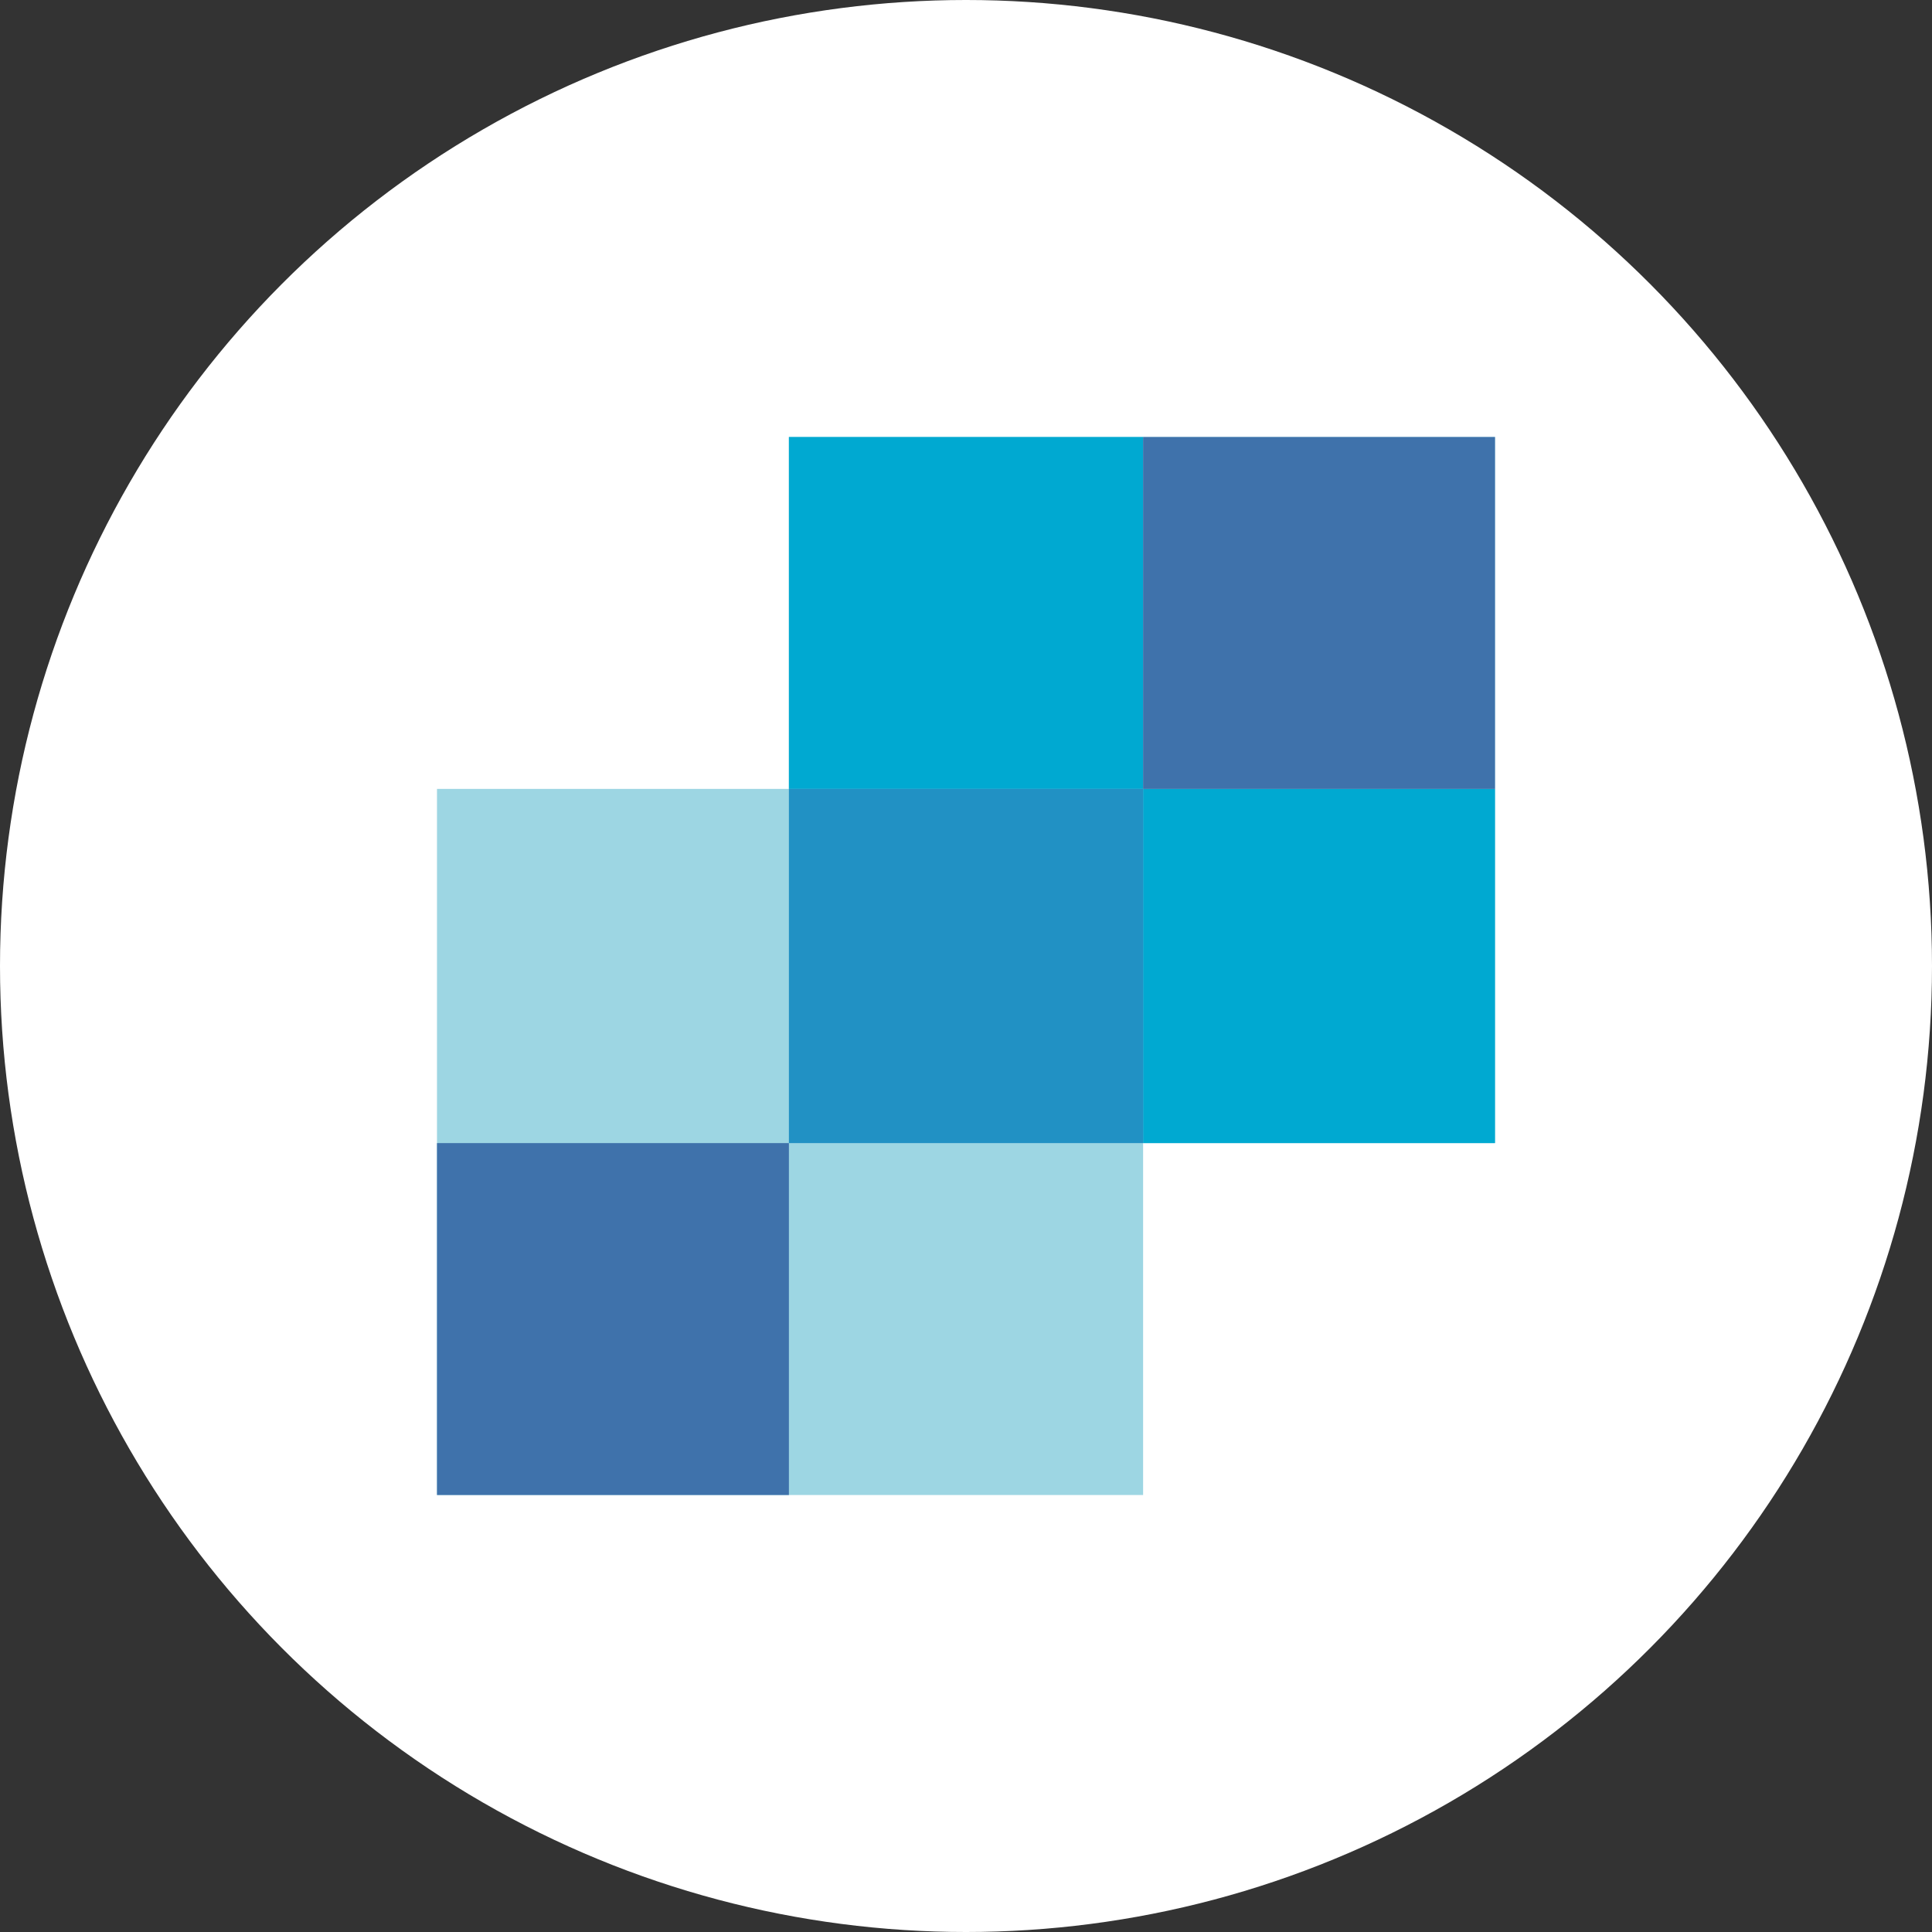
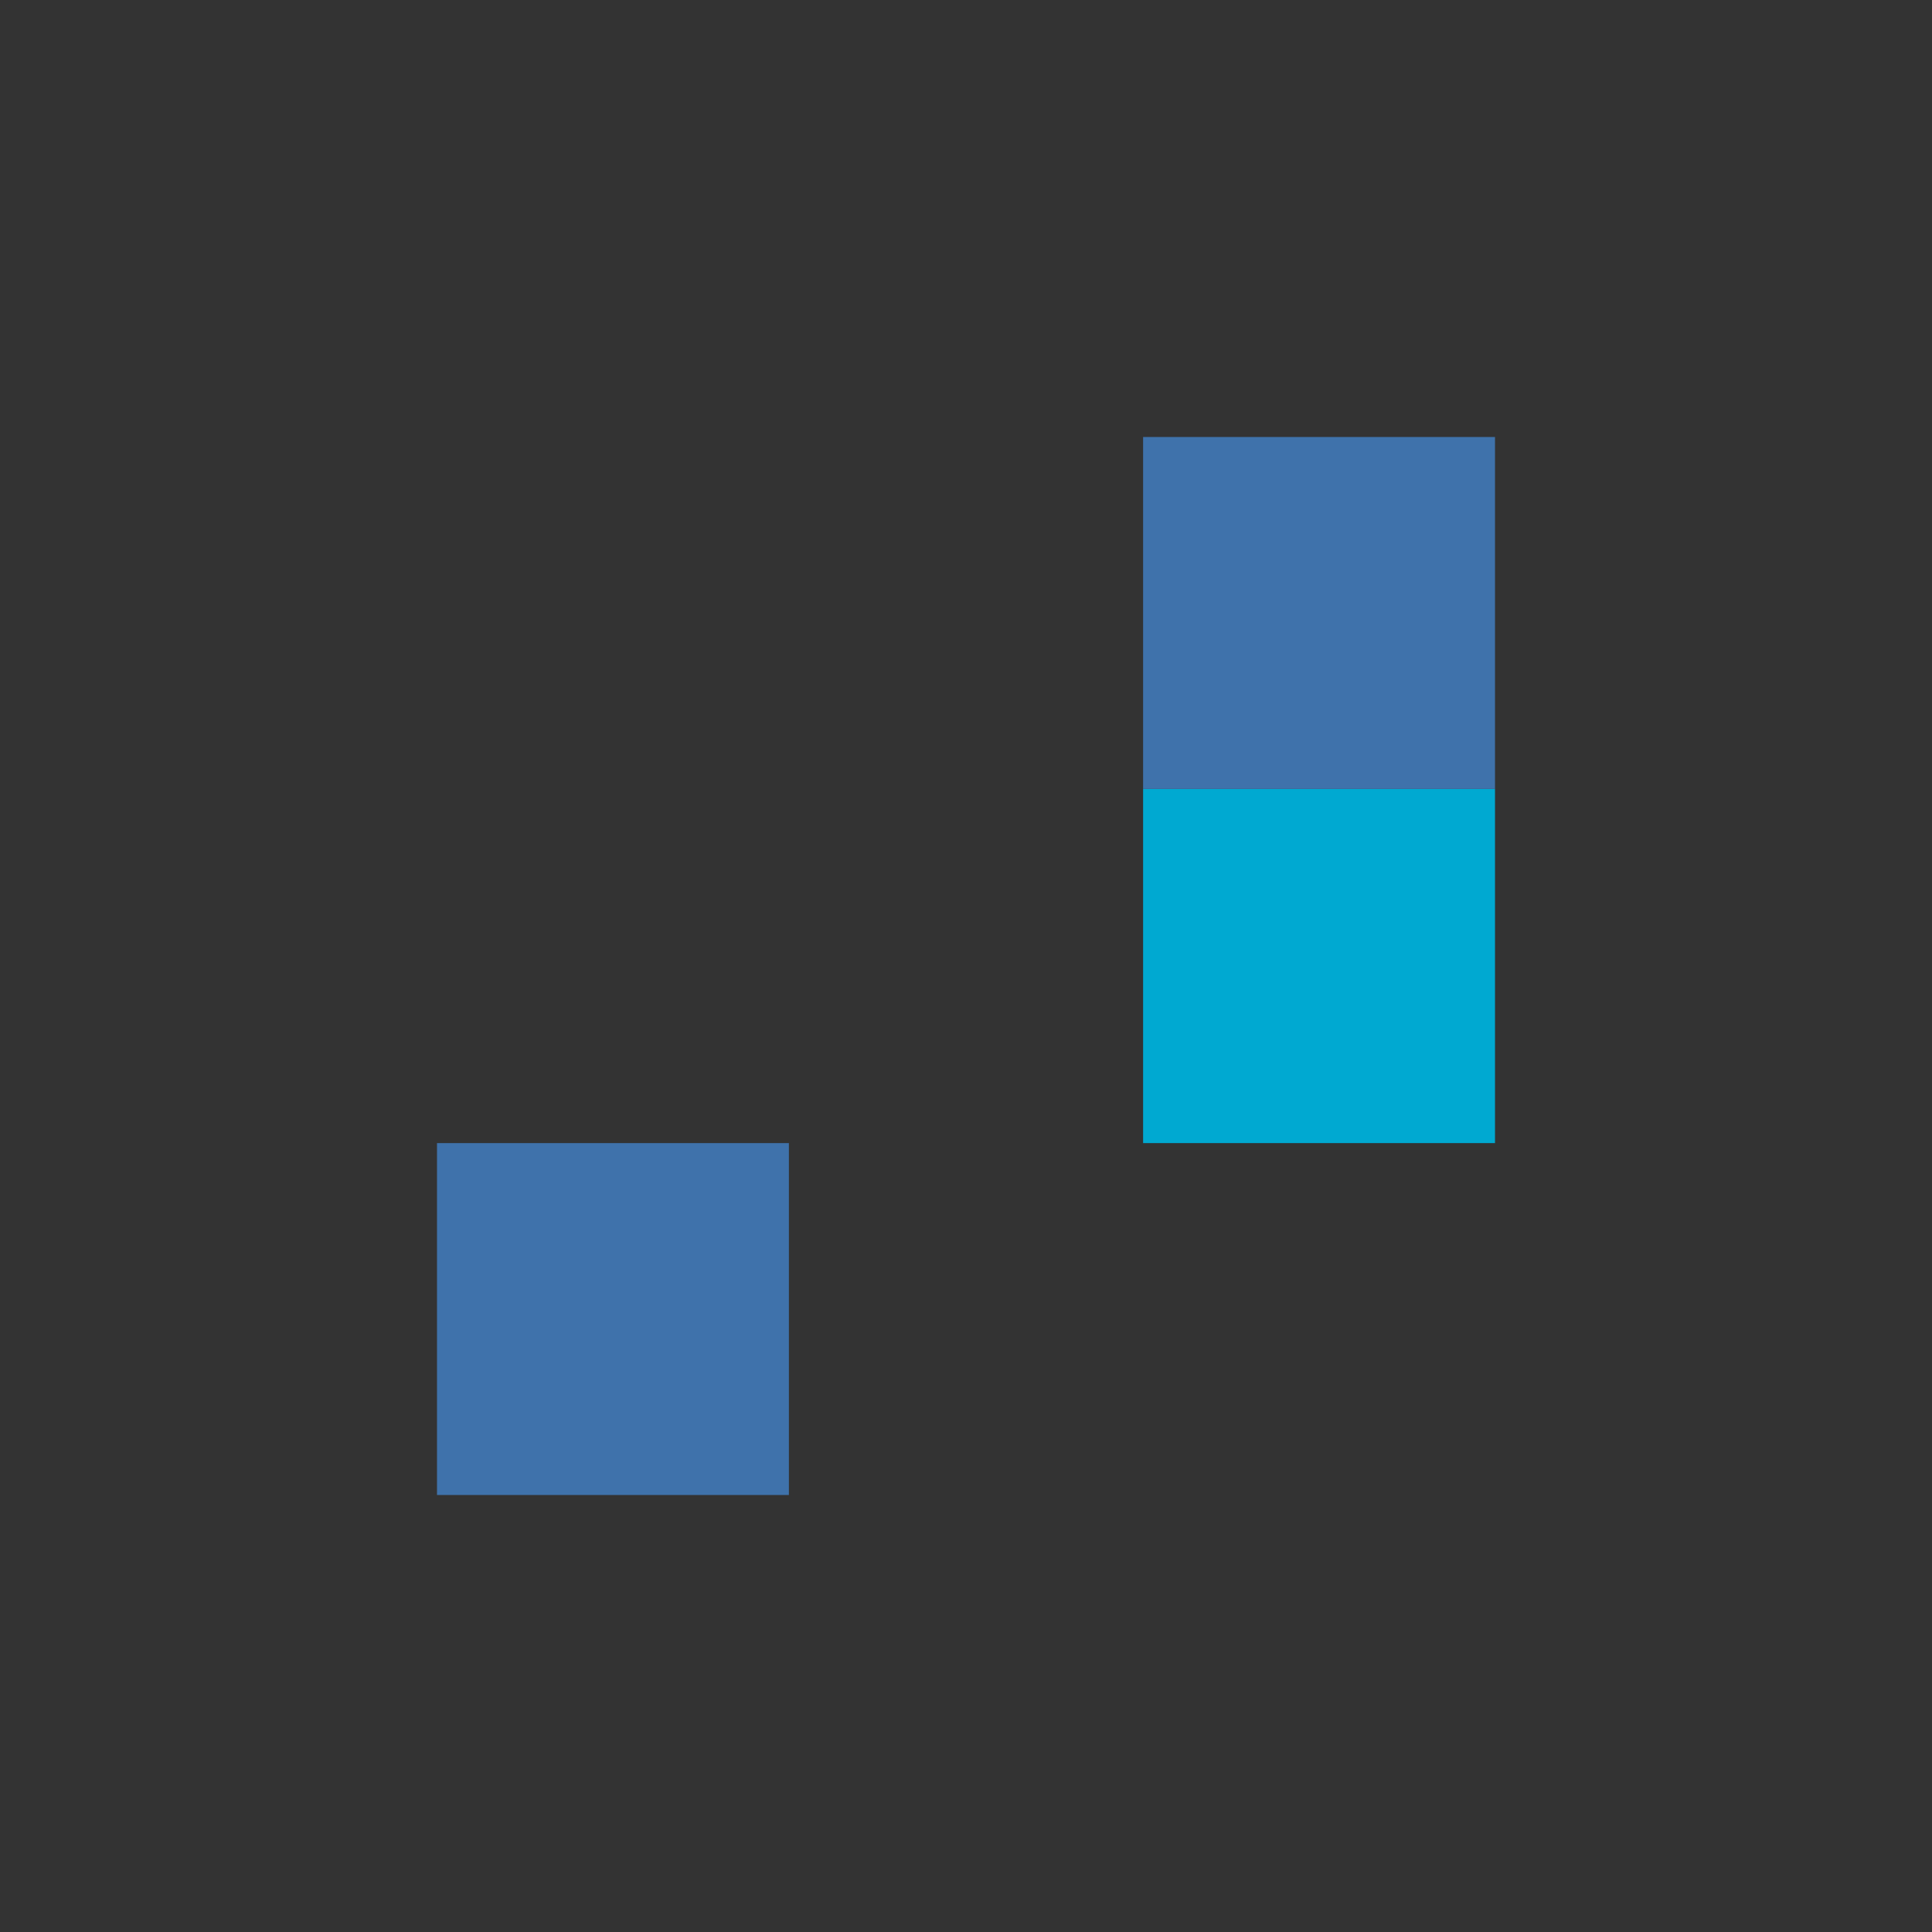
<svg xmlns="http://www.w3.org/2000/svg" version="1.1" x="0px" y="0px" viewBox="0 0 84 84" style="enable-background:new 0 0 84 84;" xml:space="preserve">
  <rect x="0" y="0" width="84" height="84" fill="#333333" stroke="none" />
  <style type="text/css">
	.st0{fill:#FFFFFF;}
	.st1{fill:#9DD6E3;}
	.st2{fill:#3F72AB;}
	.st3{fill:#00A9D1;}
	.st4{fill:#2191C4;}
</style>
  <g id="Слой_2">
-     <circle class="st0" cx="42" cy="42" r="42" />
-   </g>
+     </g>
  <g id="Слой_1">
    <g>
-       <path class="st1" d="M65,19v30.7H49.7V65H19l0-15.3l0,0V34.3h15.3V19H65z" />
      <polygon class="st2" points="19,65 34.3,65 34.3,49.7 19,49.7   " />
      <polygon class="st3" points="49.7,49.7 65,49.7 65,34.3 49.7,34.3   " />
-       <polygon class="st3" points="34.3,34.3 49.7,34.3 49.7,19 34.3,19   " />
-       <polygon class="st4" points="34.3,49.7 49.7,49.7 49.7,34.3 34.3,34.3   " />
      <polygon class="st2" points="49.7,34.3 65,34.3 65,19 49.7,19   " />
    </g>
  </g>
</svg>